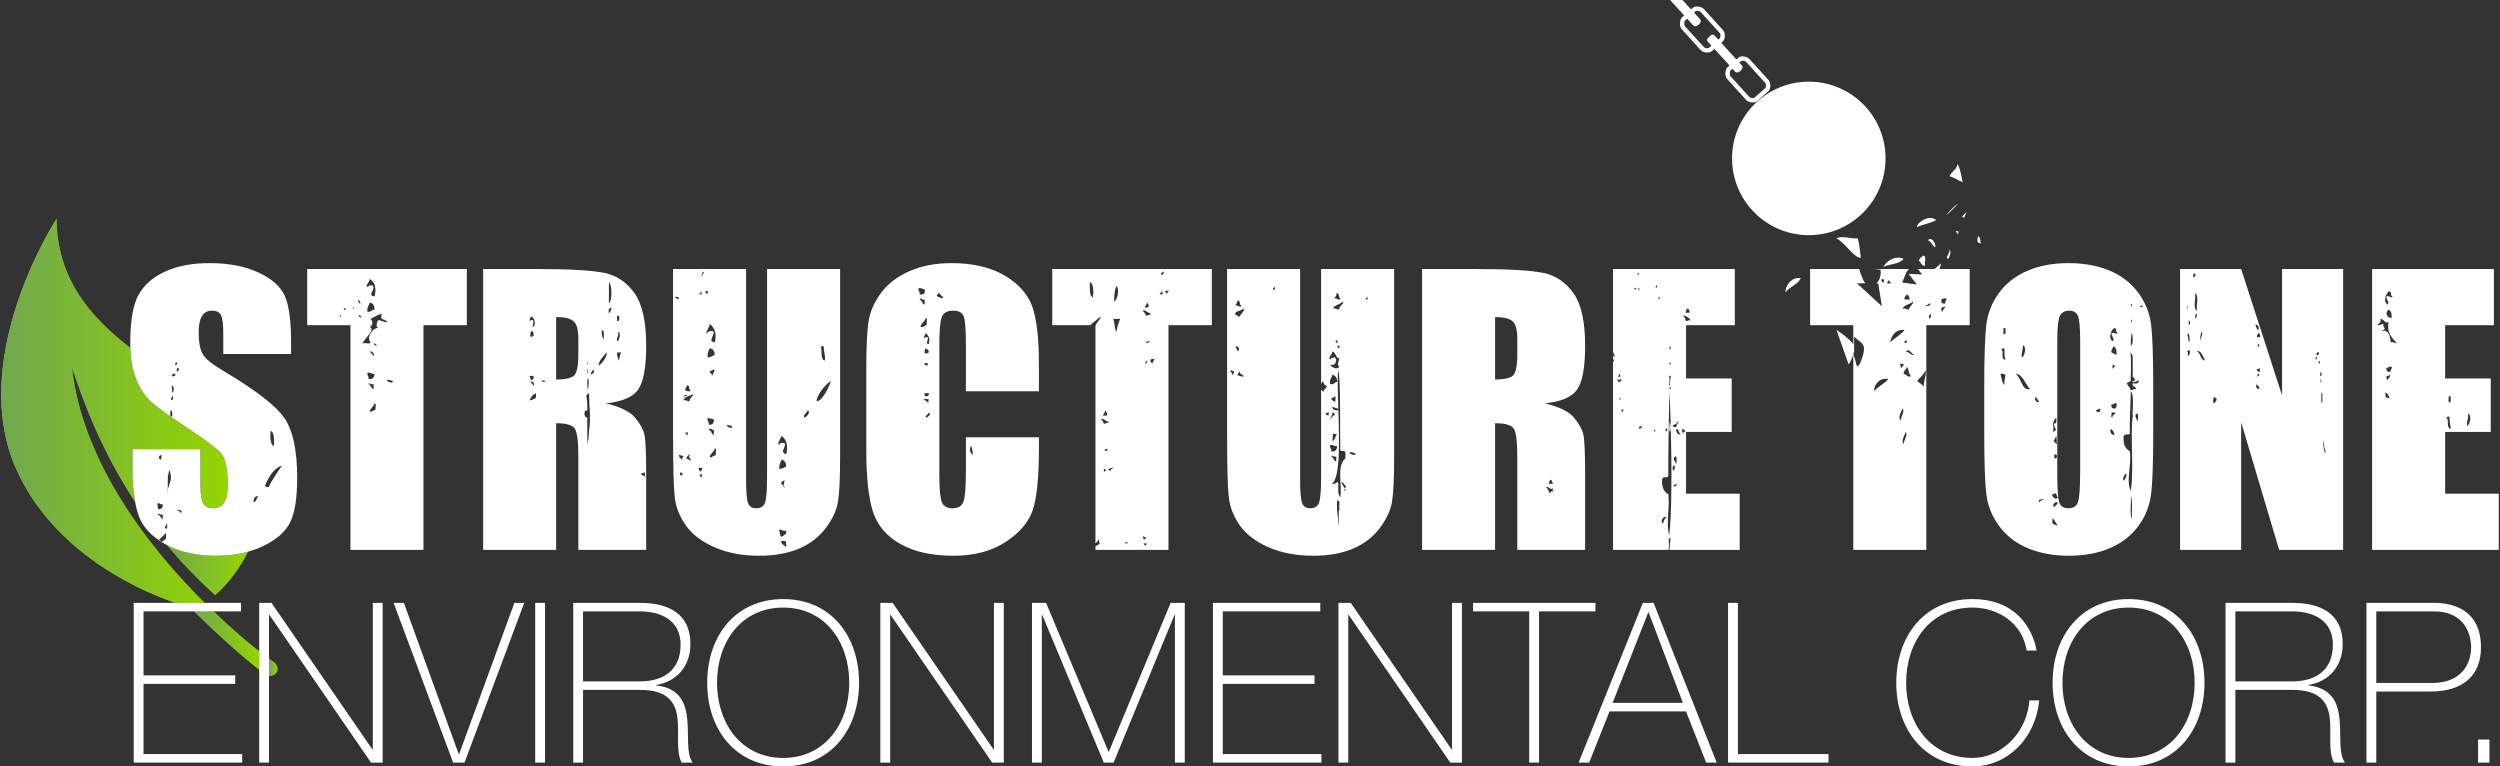
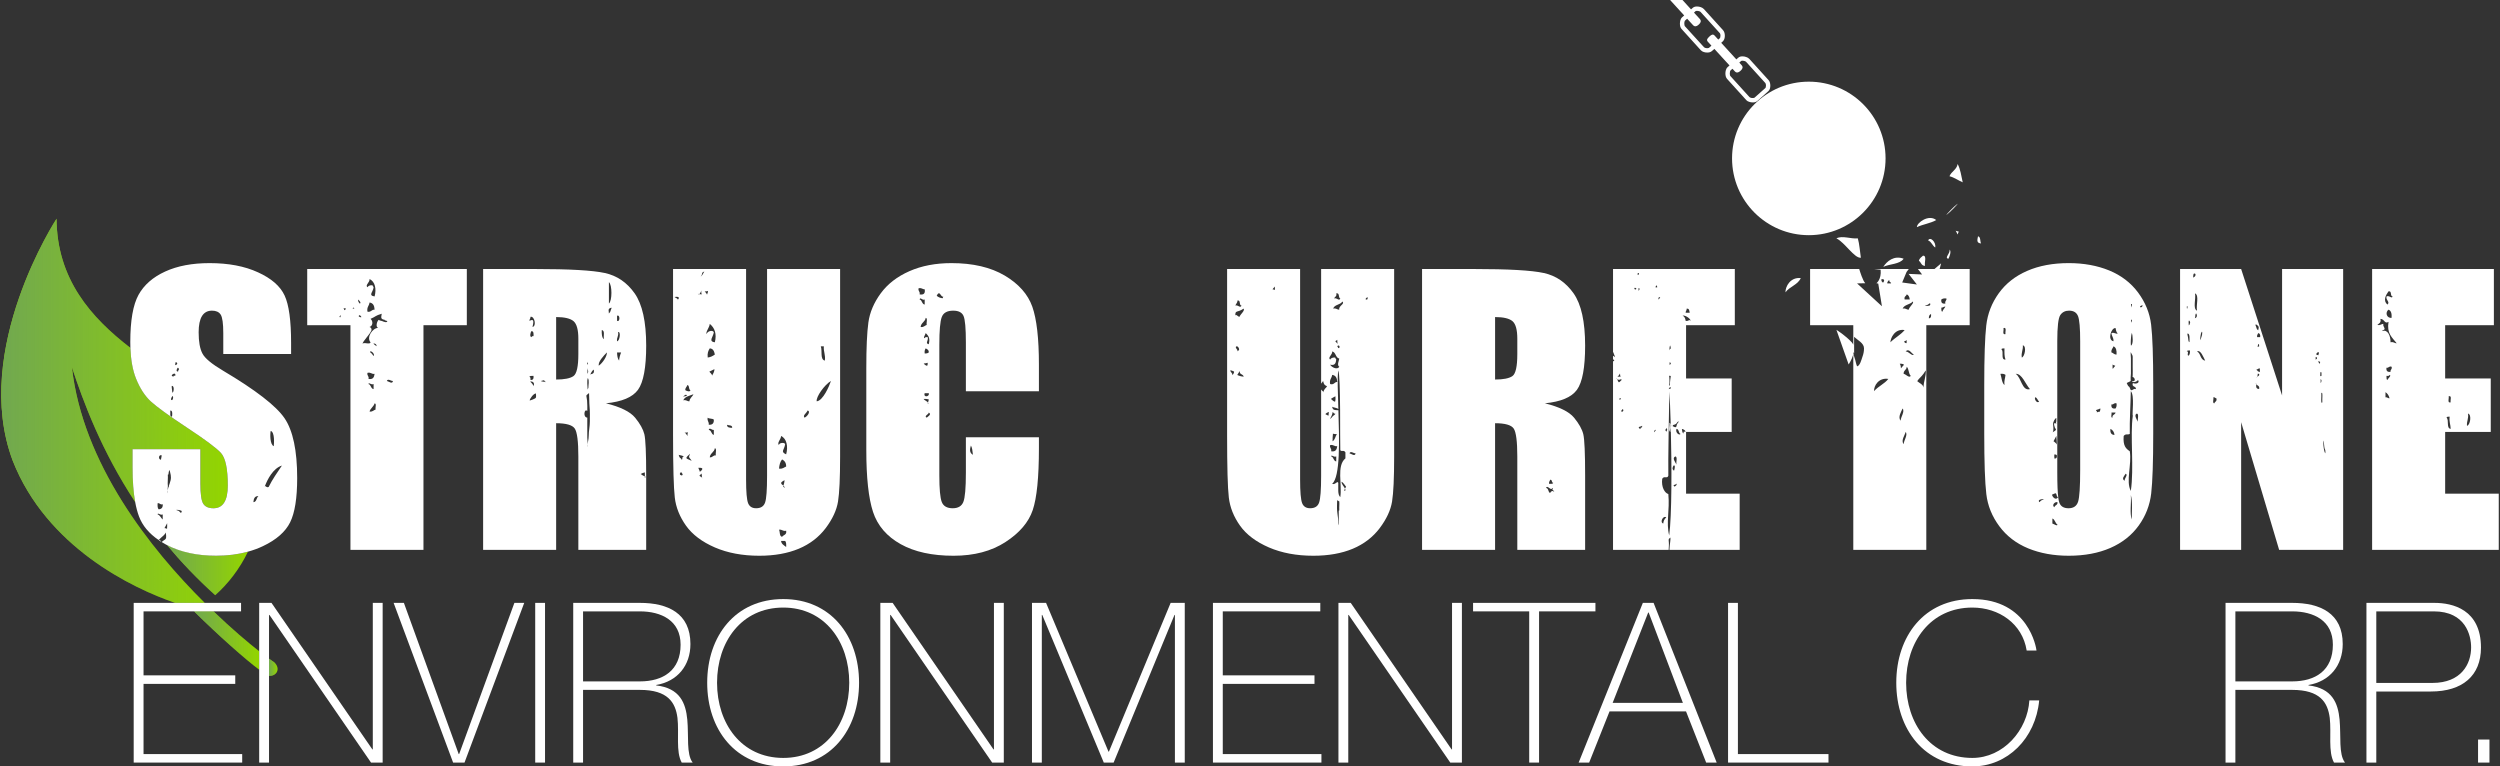
<svg xmlns="http://www.w3.org/2000/svg" id="Layer_1" x="0px" y="0px" viewBox="0 0 1000 306.57" xml:space="preserve">
  <rect x="0" y="0" width="1000" height="306.57" fill="#333333" stroke="none" />
  <g>
    <path fill="#93D500" d="M77.66,244.549c9.873,9.785,20.383,19.131,26.015,23.349v-7.397c-4.49-3.515-10.971-8.95-18.288-15.952   H77.66z" />
    <path fill="#93D500" d="M109.761,264.969c-0.381-0.234-1.142-0.747-2.153-1.479v6.782   C110.171,270.682,112.618,267.84,109.761,264.969z" />
    <path fill="#93D500" d="M28.757,146.847c4.578,13.887,11.777,33.369,25.312,53.964c-0.696-3.809-1.047-8.379-1.047-13.769v-7.353   H80.15v13.681c0,4.219,0.381,6.914,1.15,8.115c0.762,1.201,2.117,1.816,4.058,1.816c1.948,0,3.384-0.762,4.336-2.315   c0.952-1.523,1.421-3.779,1.421-6.796c0-6.606-0.901-10.928-2.703-12.978c-1.853-2.022-6.408-5.42-13.674-10.195   c-7.265-4.805-12.07-8.291-14.428-10.459c-2.358-2.197-4.314-5.185-5.859-9.023c-1.355-3.34-2.109-7.47-2.292-12.392   c-15.813-12.158-29.391-27.509-29.538-51.65c0,0-34.211,52.323-17.541,96.765c13.586,34.613,47.826,51.005,64.935,56.893H81.9   C60.133,219.589,33.034,185.445,28.757,146.847z" />
    <path fill="#93D500" d="M66.864,218.066c5.596,6.738,11.953,13.447,19.211,20.009c5.215-4.6,9.829-10.591,13.11-17.402   c-3.874,1.084-8.1,1.626-12.714,1.626C78.839,222.299,72.298,220.878,66.864,218.066z" />
  </g>
  <g>
    <linearGradient id="SVGID_1_" gradientUnits="userSpaceOnUse" x1="77.66" y1="256.224" x2="103.675" y2="256.224">
      <stop offset="0" style="stop-color:#71A850" />
      <stop offset="1" style="stop-color:#71A850;stop-opacity:0" />
    </linearGradient>
    <path fill="url(#SVGID_1_)" d="M77.66,244.549c9.873,9.785,20.383,19.131,26.015,23.349v-7.397   c-4.49-3.515-10.971-8.95-18.288-15.952H77.66z" />
    <linearGradient id="SVGID_2_" gradientUnits="userSpaceOnUse" x1="107.608" y1="266.901" x2="111.044" y2="266.901">
      <stop offset="0" style="stop-color:#71A850" />
      <stop offset="1" style="stop-color:#71A850;stop-opacity:0" />
    </linearGradient>
    <path fill="url(#SVGID_2_)" d="M109.761,264.969c-0.381-0.234-1.142-0.747-2.153-1.479v6.782   C110.171,270.682,112.618,267.84,109.761,264.969z" />
    <linearGradient id="SVGID_3_" gradientUnits="userSpaceOnUse" x1="0.5" y1="164.322" x2="91.114" y2="164.322">
      <stop offset="0" style="stop-color:#71A850" />
      <stop offset="1" style="stop-color:#71A850;stop-opacity:0" />
    </linearGradient>
    <path fill="url(#SVGID_3_)" d="M28.757,146.847c4.578,13.887,11.777,33.369,25.312,53.964c-0.696-3.809-1.047-8.379-1.047-13.769   v-7.353H80.15v13.681c0,4.219,0.381,6.914,1.15,8.115c0.762,1.201,2.117,1.816,4.058,1.816c1.948,0,3.384-0.762,4.336-2.315   c0.952-1.523,1.421-3.779,1.421-6.796c0-6.606-0.901-10.928-2.703-12.978c-1.853-2.022-6.408-5.42-13.674-10.195   c-7.265-4.805-12.07-8.291-14.428-10.459c-2.358-2.197-4.314-5.185-5.859-9.023c-1.355-3.34-2.109-7.47-2.292-12.392   c-15.813-12.158-29.391-27.509-29.538-51.65c0,0-34.211,52.323-17.541,96.765c13.586,34.613,47.826,51.005,64.935,56.893H81.9   C60.133,219.589,33.034,185.445,28.757,146.847z" />
    <linearGradient id="SVGID_4_" gradientUnits="userSpaceOnUse" x1="66.864" y1="228.071" x2="99.185" y2="228.071">
      <stop offset="0" style="stop-color:#71A850" />
      <stop offset="1" style="stop-color:#71A850;stop-opacity:0" />
    </linearGradient>
    <path fill="url(#SVGID_4_)" d="M66.864,218.066c5.596,6.738,11.953,13.447,19.211,20.009c5.215-4.6,9.829-10.591,13.11-17.402   c-3.874,1.084-8.1,1.626-12.714,1.626C78.839,222.299,72.298,220.878,66.864,218.066z" />
  </g>
  <g>
    <path fill="#FFFFFF" d="M783.009,93.792l0.498-1.157c0,0,0,0-1.26-0.337C782.416,92.371,783.009,93.792,783.009,93.792z" />
-     <polygon fill="#FFFFFF" points="785.697,87.112 786.634,84.798 784.767,86.673  " />
    <path fill="#FFFFFF" d="M783.053,65.609c-0.381,2.314-2.497,2.929-3.259,4.878c2.051,0.542,3.472,1.685,5.295,2.446   C784.51,70.384,784.173,67.601,783.053,65.609z" />
    <path fill="#FFFFFF" d="M792.427,97.38c-0.469-0.894-0.088-2.636-1.223-2.856C790.875,96.077,790.567,97.219,792.427,97.38z" />
    <path fill="#FFFFFF" d="M734.56,95.344c3.384,1.641,7.214,8.056,9.785,7.749c-0.403-2.593-0.549-5.434-1.216-7.749   C740.229,95.637,737.036,94.114,734.56,95.344z" />
    <path fill="#FFFFFF" d="M771.239,96.165c1.362,0.527,1.692,2.095,2.849,2.842C774.513,96.882,772.081,94.451,771.239,96.165z" />
    <path fill="#FFFFFF" d="M779.383,103.489c0.366-0.747,1.318-2.988,0.41-3.662C780.233,101.321,777.545,103.24,779.383,103.489z" />
    <path fill="#FFFFFF" d="M769.196,102.273c-0.63,0.571-1.414,1.025-1.633,2.036c0.894,0.615,0.952,2.036,2.454,2.021   C769.62,105.1,770.88,102.214,769.196,102.273z" />
    <path fill="#FFFFFF" d="M761.454,103.489c-3.823-1.465-6.723,1.025-8.144,3.266C755.873,105.51,759.916,105.759,761.454,103.489z" />
    <path fill="#FFFFFF" d="M720.308,111.237c-4.131-0.454-6.174,3.325-6.123,5.698C715.803,114.621,719.099,113.977,720.308,111.237z" />
    <path fill="#FFFFFF" d="M783.053,81.487c-1.465,1.055-4.695,4.438-4.482,4.482C780.035,84.915,783.258,81.531,783.053,81.487z" />
    <path fill="#FFFFFF" d="M766.757,90.862c2.373-1.157,5.522-1.538,7.734-2.842C771.51,85.589,766.713,89.075,766.757,90.862z" />
    <path fill="#FFFFFF" d="M229.919,171.441c0.945,1.435,1.421,5.171,1.421,11.176v37.324h27.136v-29.619   c0-9.082-0.249-14.619-0.732-16.625c-0.491-2.007-1.728-4.219-3.706-6.636c-1.992-2.402-5.881-4.306-11.667-5.742   c6.386-0.615,10.664-2.403,12.839-5.42c2.168-3.003,3.267-8.876,3.267-17.636c0-9.565-1.538-16.538-4.614-20.917   c-3.083-4.365-7.061-7.09-11.938-8.144c-4.878-1.07-14.216-1.597-28-1.597h-20.676v112.336h29.208v-50.653   C226.484,169.288,228.974,170.02,229.919,171.441z M257.933,188.946c0.022,0.556,0.015,1.098,0.007,1.641l0.366,0.117l-0.374,0.498   c0-0.19,0-0.41,0.007-0.615c-0.564-0.22-1.34-0.703-1.677-0.982C256.842,189.297,257.289,189.092,257.933,188.946z    M212.188,126.721c1.641-0.381,2.512,3.75,0.813,4.072c0.3-1.523,0.959-3.633-1.223-2.447   C211.733,127.614,212.283,127.482,212.188,126.721z M213.418,154.376v0.44c0.125-0.762-0.872-1.729-1.377-2.197   C213.301,152.413,213.931,153.351,213.418,154.376z M213.403,134.455c-0.469-0.059-0.718,0.088-0.813,0.41   c-0.901-0.176-0.308-2.168,0-2.432C213.491,132.492,213.469,133.459,213.403,134.455z M213.403,150.348   c0.125,1.069-0.139,1.758-1.216,1.626c0.029-0.571,0.066-1.142-0.41-1.216C211.902,150.216,212.803,150.421,213.403,150.348z    M214.319,159.108c-0.205,0.337-0.923,0.513-1.34,0.747l-1.098,0.366c0.022-0.806,1.567-2.827,2.483-2.842   C214.377,157.775,214.531,158.756,214.319,159.108z M218.311,152.911l-0.11-0.161c-0.6-0.015-1.142-0.103-1.699-0.22l-0.007-0.191   c0.344,0.059,0.725-0.264,0.96-0.22c0.307,0.059,0.542,0.366,0.747,0.63l0.191,0.015L218.311,152.911z M247.636,144.24   c-0.6-0.762-0.784-1.934-0.813-3.267c0.534,0,1.084,0,1.633,0C248.053,141.94,247.739,142.98,247.636,144.24z M246.823,126.31   c1.245-0.63,1.245,2.666,0,2.036C246.823,127.673,246.823,126.984,246.823,126.31z M247.226,132.829   c1.216-0.366,0.667,3.677-0.403,3.677C246.603,134.924,247.548,134.513,247.226,132.829z M243.564,112.864   c1.34,1.055,1.34,7.5,0,8.555C243.564,118.576,243.564,115.72,243.564,112.864z M244.055,123.234   c0.857-0.352,0.586-0.044,0.344,0.586c-0.176,0.439-0.212,0.996-0.644,1.318l-0.212,0.278   C243.6,124.553,243.066,123.645,244.055,123.234z M240.707,132.023c1.355,0.147,0.644,2.344,0.813,3.662   C240.729,134.982,240.649,133.576,240.707,132.023z M242.751,140.973c0.161,1.392-1.707,4.292-3.259,5.303   C239.198,144.65,241.44,142.335,242.751,140.973z M237.529,147.873c0.176,1.172-0.073,1.611-1.23,1.831l-0.22,0.22   C236.247,149.455,236.987,147.931,237.529,147.873z M235.354,155.108l-0.3,0.732c0-1.26-0.381-3.457,0.073-4.629   C235.822,152.179,235.317,153.981,235.354,155.108z M235.207,149.044l-0.227,0.498c0-0.762,0.007-1.553,0-2.314   C235.024,147.873,235.434,148.4,235.207,149.044z M234.929,144.723c0.044,0.322,0.373,0.747,0.278,1.011l-0.373-0.059   C234.951,145.382,234.9,145.045,234.929,144.723z M234.189,164.205c0.381-0.073,0.608,0,0.732,0.161   c0.015-1.347,0.015-2.724-0.088-4.072c-0.015-0.322-0.124-0.644-0.139-0.967c-0.015-0.191-0.19-0.996-0.154-1.084   c0.088-0.293,0.85-0.791,1.084-1.026c0.117,1.816,0.029,3.677,0.198,5.435c0.198,1.948,0.117,4.028,0.117,5.976   c0,1.919-0.447,3.721-0.447,5.625c0,1.597-0.476,2.915-0.579,4.394l-0.08-0.22c0.403-0.732,0.08-2.52,0.08-3.428   c0-1.055,0-2.109,0-3.164c0-1.611,0-3.193,0-4.79C233.596,167.061,233.53,164.908,234.189,164.205z M222.456,151.813v-24.99   c3.376,0,5.706,0.571,6.973,1.655c1.274,1.113,1.911,3.457,1.911,7.017v6.181c0,4.951-0.659,7.866-1.97,8.774   C228.044,151.358,225.744,151.813,222.456,151.813z" />
    <path fill="#FFFFFF" d="M63.707,216.001l-0.212,0.059c0.344,0.22,0.681,0.469,1.04,0.688c-0.124-0.425-0.556-0.615-0.908-0.908   l-0.029,0.029L63.707,216.001z" />
    <path fill="#FFFFFF" d="M140.178,219.941h29.208V130.09h17.343v-22.485h-63.843v22.485h17.292V219.941z M136.076,126.955   c-0.622-0.322-0.022-0.556,0.212-0.908l0.007,0.396L136.076,126.955z M137.98,123.879l-0.366,0.234   c0.073-0.322,0.007-0.629-0.271-0.791c0.322-0.029,0.667-0.029,0.989,0.073C138.383,123.674,138.237,123.835,137.98,123.879z    M149.838,149.542c-0.176,1.318-0.615,2.359-2.439,2.021c0.3-1.23-0.703-1.186-0.403-2.432   C148.41,148.81,148.556,149.733,149.838,149.542z M148.066,140.49c0.762-0.029,1.809,1.172,1.465,1.89   c-0.52-0.235-0.696-1.128-1.318-1.245L148.066,140.49z M149.436,153.614c0,0.674,0,1.348,0,2.036   c-1.172-0.19-0.967-1.743-2.036-2.036C147.458,152.706,148.417,154.142,149.436,153.614z M150.256,163.795   c-0.857,0.249-1.165,1.011-2.446,0.821c0.396-1.362,1.633-1.904,2.029-3.267C150.746,161.407,150.014,163.077,150.256,163.795z    M149.604,137.707l-0.22-0.367c0.893,0.132,1.215,0.367,1.267,1.157C150.27,138.263,149.948,137.97,149.604,137.707z    M157.184,152.384c-0.227,1.406-1.582,0.234-2.446,0C155.148,151.241,156.466,152.501,157.184,152.384z M147.809,111.633   c2.27,0.996,2.819,4.013,2.029,6.943c-2.746-0.41-0.513-1.846-0.403-3.677c-0.074-0.337-0.41-0.41-0.41-0.806   c-1.01-0.073-1.692,0.205-2.029,0.806C145.905,114.05,148,112.952,147.809,111.633z M149.838,123.864   c-1.282-0.074-1.355,1.099-2.842,0.82c-0.373-1.86,0.674-2.3,0.813-3.676C149.267,121.198,149.765,122.311,149.838,123.864z    M148.623,132.023c0.015-0.703-0.3-1.069-0.813-1.23c1.362-0.425,1.501-2.329,0.403-3.252c2.41-1.04,1.67-1.201,4.482-2.05   c-0.271,1.553-0.506,2.197,1.23,2.446c-0.022,0.073-0.059,0.103-0.081,0.147c0.381,0.132,0.762,0.234,1.091,0.337   c-0.124,0.791-1.304,0.352-2.139-0.015c-0.578-0.074-1.179-0.308-1.318-0.469c-0.63,0.483-1.384,2.768-0.227,3.208   c-2.27,0.088-4.782,3.824-3.039,5.771c-0.183,1.172-3.084-0.381-3.259,0.791C145.1,136.359,147.824,134.074,148.623,132.023z    M144.492,126.896c-0.439,0.059-0.769-0.147-1.047-0.439c0.41-0.806,0.74-0.103,1.047,0.205V126.896z M143.313,119.807   c0.293,0.44,1.069,0.996,0.798,1.465l-0.139,0.205C143.547,121.052,143.071,120.466,143.313,119.807z M141.416,123l0.147,0.146   l0.212,0.147c-0.176,0.176-0.447,0.205-0.718,0.147C141.101,123.278,141.247,123.117,141.416,123z" />
    <path fill="#FFFFFF" d="M116.06,208.911c1.875-3.794,2.812-9.682,2.812-17.71c0-10.986-1.692-18.984-5.068-23.935   c-3.376-4.936-11.572-11.279-24.565-18.984c-4.541-2.695-7.295-4.98-8.262-6.87c-1.018-1.904-1.516-4.732-1.516-8.482   c0-2.9,0.447-5.083,1.348-6.533c0.908-1.435,2.234-2.139,3.999-2.139c1.619,0,2.776,0.527,3.464,1.582   c0.696,1.069,1.04,3.545,1.04,7.441v8.32h27.128v-4.438c0-8.92-0.864-15.249-2.6-18.969c-1.743-3.735-5.273-6.826-10.62-9.258   c-5.339-2.461-11.799-3.691-19.387-3.691c-6.943,0-12.868,1.113-17.768,3.369c-4.9,2.241-8.459,5.361-10.649,9.316   c-2.197,3.984-3.296,10.283-3.296,18.896c0,0.791,0.015,1.553,0.037,2.315c0.183,4.922,0.937,9.052,2.292,12.392   c1.546,3.838,3.501,6.826,5.859,9.023c2.358,2.168,7.163,5.654,14.428,10.459c7.266,4.775,11.821,8.173,13.674,10.195   c1.801,2.05,2.703,6.372,2.703,12.978c0,3.017-0.469,5.273-1.421,6.796c-0.952,1.553-2.388,2.315-4.336,2.315   c-1.941,0-3.296-0.615-4.058-1.816c-0.769-1.201-1.15-3.897-1.15-8.115v-13.681H53.022v7.353c0,5.391,0.352,9.961,1.047,13.769   c0.396,2.168,0.901,4.072,1.523,5.742c1.377,3.691,4.014,6.841,7.859,9.463l0.146-0.147l-0.227-0.234l0.256,0.205   c0.234-0.264,0.513-0.498,0.798-0.762c0.74-0.645,1.531-1.245,1.897-2.08c0.044,0.557,0.3,1.963-0.007,2.461   c-0.191,0.322-0.571,0.556-0.952,0.791c-0.256,0.176-0.498,0.366-0.674,0.586c0.564,0.352,1.15,0.703,1.758,1.025   c0.132,0.074,0.278,0.132,0.417,0.205c5.434,2.812,11.975,4.233,19.607,4.233c4.614,0,8.84-0.542,12.714-1.626   c2.117-0.586,4.131-1.318,6.02-2.226C110.567,215.898,114.185,212.705,116.06,208.911z M108.289,172.364   c1.67,0.498,1.326,5.171,1.216,6.109C107.93,177.857,108.003,173.463,108.289,172.364z M105.975,194.424   c1.011-2.636,3.222-7.09,6.797-8.203c-1.838,2.783-3.787,5.449-5.303,8.555C106.736,195.215,106.209,194.307,105.975,194.424   c-0.044,0.118-0.103,0.249-0.139,0.352C105.85,194.541,105.909,194.453,105.975,194.424z M64.645,182.09   c0.044,0.644-0.22,1.201-0.279,1.802l0.14,0.015h-0.14v-0.015C63.282,183.819,63.349,181.798,64.645,182.09z M65.084,207.812   c-0.74-0.615-1.011-1.714-2.036-2.05c0.066-0.909,1.033,0.527,2.036,0C65.084,206.45,65.084,207.139,65.084,207.812z    M63.459,203.726c-0.476-0.483-0.462-1.435-0.41-2.432c0.989-0.176,0.894,0.747,2.036,0.396   C65.202,203.037,64.608,203.652,63.459,203.726z M66.828,211.46c-0.366,0.044-0.681-0.19-0.981-0.308l-0.168,0.308l0.081-0.366   l0.088,0.059c0.322-0.6,0.652-1.259,1.018-1.875C66.835,209.995,66.915,210.771,66.828,211.46z M68.226,192.168   c-0.19,0.747-0.462,1.524-0.718,2.285c0,0.132,0.014,0.234,0.029,0.322c-0.059,0.029-0.11,0.059-0.147,0.059   c-0.132,0.439-0.256,0.864-0.352,1.289c-0.007,0.41-0.037,0.82-0.037,1.231l-0.081-0.586c0.029-0.205,0.081-0.425,0.117-0.645   c0.037-0.571,0.073-1.142,0.103-1.714c-0.168-1.011,0.11-3.559-0.015-4.526c0.095-0.088,0.169-0.088,0.234-0.044   c0.059-0.718,0.169-1.435,0.44-1.86C68.168,189.415,68.615,190.645,68.226,192.168z M72.628,205.264   c-0.549-0.147-0.74-0.644-1.179-0.938c-0.308-0.176-0.688-0.117-0.981-0.381c0.798-0.073,1.611,0.117,2.292,0.469   c-0.132,0.205-0.278,0.483-0.286,0.762L72.628,205.264z M71.383,148.019l-0.154,0.586c-1.018,0.088-0.476-1.216-0.066-1.553   C71.471,147.286,71.815,147.741,71.383,148.019z M70.167,144.957c0.813-0.205,0.959,0.689,0.329,0.938v0.073   c-0.132,0.059-0.256,0.117-0.425,0.059C70.16,145.705,70.116,145.294,70.167,144.957z M70.131,150.275c-0.19,0-0.454,0.044-0.652,0   l0.073,0.293C67.238,150.655,70.482,148.224,70.131,150.275z M68.754,166.783c-0.22-0.161-0.403-0.381-0.513-0.63l-0.22,0.278   c0.227-0.644,0.051-1.479,0.088-2.182C69.127,163.956,68.966,166.212,68.754,166.783z M68.453,159.855l-0.066,0.073   c0.015-0.542,0.183-1.011,0.659-1.553C69.552,158.946,68.98,160.631,68.453,159.855z M69.113,156.925l-0.147,0.234   c-0.044-0.938-0.322-1.831-0.278-2.783C69.816,154.142,69.545,156.779,69.113,156.925z M103.389,198.438   c-0.886,0.6-0.652,2.344-2.029,2.432C101.47,199.492,101.844,198.379,103.389,198.438z" />
    <path fill="#FFFFFF" d="M274.427,210.302c2.549,3.56,6.387,6.445,11.513,8.672c5.134,2.212,11.059,3.325,17.768,3.325   c6.057,0,11.315-0.938,15.783-2.798c4.468-1.875,8.064-4.643,10.796-8.261c2.725-3.633,4.365-7.178,4.922-10.62   c0.557-3.442,0.835-9.419,0.835-17.944v-75.071h-29.216v82.776c0,5.596-0.264,9.155-0.798,10.649   c-0.527,1.509-1.721,2.271-3.567,2.271c-1.626,0-2.695-0.688-3.23-2.051c-0.527-1.377-0.798-4.512-0.798-9.404v-84.241H269.22   v66.473c0,12.67,0.242,20.991,0.696,24.945C270.377,202.978,271.886,206.728,274.427,210.302z M329.533,138.527   c-0.176,2.226,0.732,3.354,0.41,5.713c-2.014-0.425-0.937-3.955-1.626-5.713C328.728,138.527,329.13,138.527,329.533,138.527z    M332.39,152.384c-0.681,2.051-3.208,7.925-5.713,8.144C326.34,158.785,329.782,153.908,332.39,152.384z M323.015,164.205   c1.479,0.322-0.22,2.52-1.216,2.856C320.949,166.095,322.707,165.26,323.015,164.205z M314.461,218.798   c-0.813-0.674-1.89-1.084-2.036-2.432c0.542,0,1.084,0,1.626,0C314.526,216.836,314.512,217.802,314.461,218.798z M312.834,214.726   c-1.15-0.205-0.762-1.963-1.231-2.842c1.289-0.205,1.443,0.732,2.857,0.41C314.805,213.994,313.354,213.906,312.834,214.726z    M312.468,193.282c-0.051-0.63,0.93-0.835,1.304-1.245c0.073,0.659-0.191,1.538-0.396,2.241c0.271,0.249,0.491,0.513,0.491,0.894   l-0.593-0.512l0.103-0.381C312.988,193.955,312.505,193.692,312.468,193.282z M311.604,187.437c0.14-1.508,0.469-2.798,1.231-3.676   c0.974,0.527,1.656,1.333,1.626,2.842C313.581,186.953,313.069,187.671,311.604,187.437z M312.424,174.386   c2.293,1.069,2.886,4.277,2.036,7.353c-2.476-1.084-0.652-1.817-0.41-4.087c-0.227-0.85-2.629-0.512-2.447,0.396   C310.623,177.168,312.468,175.674,312.424,174.386z M272.999,189.971l-0.22,0.22c-1.143-0.22-0.974-0.776-0.307-1.45   C272.508,189.268,273.248,189.444,272.999,189.971z M273.424,182.647c-0.484,0.044-0.52,0.556-0.498,0.967l-0.22,0.366   c-0.103-0.571-0.637-0.703-0.894-1.099c-0.205-0.293-0.103-0.644-0.403-0.938c0.593,0.132,1.472,0.293,2.014,0.513V182.647z    M273.731,173.038c0.344,0.088,1.055,0.015,1.392-0.176c0.022,0.527-0.307,0.967-0.007,1.538   C274.647,174.092,274.31,173.067,273.731,173.038z M274.603,183.321c-0.286-0.513,1.091-1.377,1.391-1.817   c-0.037,0.381-0.425,0.952-0.366,1.289c0.066,0.381,0.681,0.908,0.879,1.259l0.073,0.293   C276.178,183.994,274.801,183.658,274.603,183.321z M279.73,190.323c0.293-0.264,0.586-0.586,0.791-0.908   c0.286,0.439,0.227,0.981,0.227,1.508l0.505,0.659C280.792,190.953,280.382,190.703,279.73,190.323z M279.313,187.115   c0.337,0.015,1.384-0.103,1.589,0.308c0.176,0.352-0.498,0.996-0.813,1.172l-0.147,0.147   C279.854,188.155,279.474,187.656,279.313,187.115z M283.084,143.009c-0.212-1.699,0.227-2.754,0.82-3.662   c1.399,0.088,1.772,1.201,2.036,2.461C285.157,142.365,284.3,142.877,283.084,143.009z M285.772,147.653   c0.037,0.821-0.425,1.714-0.85,2.403l-0.088,0.293c0.102-0.615-0.769-1.23-1.106-1.685   C284.388,148.37,285.172,147.99,285.772,147.653z M283.084,167.061c0.52,0.557,1.926,0.235,2.446,0.806   c0.095,1.465-0.586,2.139-2.036,2.036C283.685,168.614,282.755,168.468,283.084,167.061z M285.53,171.954c0,0.673,0,1.347,0,2.021   c-1.077-0.264-0.864-1.846-2.036-2.021C283.839,170.753,284.798,172.188,285.53,171.954z M292.862,171.134   c-1.033-0.044-2.095-0.088-2.036-1.23C291.536,170.284,293.008,169.903,292.862,171.134z M286.343,182.149   c-1.194-0.117-1.252,0.908-2.439,0.791c0.161-1.728,1.802-1.992,2.036-3.662C286.849,179.454,286.102,181.299,286.343,182.149z    M285.941,136.915c-2.805-0.351-0.527-2.256-0.41-4.087c-0.703-1.069-2.827-0.147-2.849,0.821   c-0.586-0.747,1.128-2.651,1.223-4.087C285.889,131.115,286.761,133.576,285.941,136.915z M283.143,116.364   c0.103,0.396-0.124,1.04-0.329,1.421l0.051,0.117l-0.147,0.059l0.095-0.176c-0.205-0.41-0.637-0.967-0.945-1.201   C282.293,116.613,282.777,116.525,283.143,116.364z M280.382,110.432c0.776-0.732,0.029-1.494,1.347-1.787   c-0.571,0.791-0.644,1.421-1.421,1.948L280.382,110.432z M279.781,117.639c0.33-0.498,0.681-0.938,0.74-1.523   c0,0.542-0.081,1.172,0.205,1.612C280.411,117.756,280.089,117.697,279.781,117.639l-0.132,0.176l-0.513-0.293   C279.349,117.551,279.561,117.595,279.781,117.639z M275.753,160.528c-0.967,0.029-1.201-0.703-2.446-0.396   c0.608-1.567,2.563-1.787,4.072-2.446C276.939,158.741,275.907,159.196,275.753,160.528z M274.933,154.025   c0.959,0.117,0.396,1.772,1.23,2.036c-0.11,0.952-1.794,0.22-2.043,0C274.061,155.05,274.764,154.786,274.933,154.025z    M274.662,158.038l0.015,0.205v0.146c-0.483,0.117-0.959,0.147-1.457,0.264C273.68,158.361,274.244,157.57,274.662,158.038z    M271.417,118.899c0.308,0.352-0.066,0.659-0.271,1.025l-0.051,0.176l-0.073,0.132l0.125-0.308c0.051-0.527-1.106-0.85-1.362-1.142   C270.165,118.767,271.139,118.605,271.417,118.899z" />
    <path fill="#FFFFFF" d="M496.038,210.302c2.549,3.56,6.394,6.445,11.528,8.672c5.134,2.212,11.052,3.325,17.76,3.325   c6.057,0,11.323-0.938,15.783-2.798c4.46-1.875,8.057-4.643,10.788-8.261c2.725-3.633,4.372-7.178,4.929-10.62   s0.835-9.419,0.835-17.944v-75.071h-29.208v45.951c0-0.029,0-0.059,0.007-0.059c0.205-0.439,0.608-0.688,0.776-1.143   c0.044,0.396,0.308,1.172,0.564,1.494c0.278,0.381,0.769,0.41,1.025,0.732c-0.593,0.615-1.282,1.289-1.435,2.168l0.125,0.103   h-0.154l0.029-0.103c-0.425-0.381-0.747-0.644-0.937-0.967v34.599c0,5.596-0.278,9.155-0.813,10.649   c-0.52,1.509-1.714,2.271-3.567,2.271c-1.619,0-2.695-0.688-3.222-2.051c-0.535-1.377-0.806-4.512-0.806-9.404v-84.241h-29.201   v66.473c0,12.67,0.22,20.991,0.688,24.945C491.995,202.978,493.497,206.728,496.038,210.302z M533.164,166.431   c-0.388,0.425-0.608,0.835-1.165,1.157c0.403-0.732,1.025-1.86,1.025-2.695h0.212c0.168,0.381,0.542,0.615,0.923,0.615   C534.028,165.904,533.457,166.124,533.164,166.431z M534.746,173.653c-0.659,0.937-0.674,2.241-1.721,2.871v0.059v-0.059l0,0   c-0.051-0.952,0.08-2.138,0.154-3.062C533.611,173.653,534.241,173.624,534.746,173.653z M532.05,153.614   c-0.366-1.86,0.681-2.315,0.813-3.662c1.457,0.176,1.963,1.289,2.036,2.841C533.64,152.75,533.742,154.083,532.05,153.614z    M534.043,160.66h-0.147c-0.432-0.073-1.172-0.747-1.545-1.099c0.52-0.41,1.238-0.717,1.809-1.055   C534.255,159.196,534.233,160.001,534.043,160.66z M532.05,178.048c1.414-0.322,1.568,0.615,2.849,0.425   c-0.183,1.303-0.615,2.358-2.439,2.036C532.754,179.248,531.75,179.307,532.05,178.048z M534.497,182.559c0,0.674,0,1.347,0,2.021   c-1.172-0.176-0.959-1.758-2.036-2.021C532.512,181.636,533.486,183.072,534.497,182.559z M535.713,204.15   c-0.081,0.103-0.154,0.147-0.212,0.147c0.007,0.147,0.007,0.293,0.007,0.439c0,1.055,0.015,2.08,0,3.135   c-0.007,0.483,0.124,1.729-0.227,2.051l-0.066,0.235c0.33-1.904-0.205-3.838-0.359-5.713c-0.139-1.494,0.008-3.018,0-4.497   c0.117,0.22,0.3,0.425,0.469,0.63c-0.007-0.029-0.007-0.074-0.015-0.103C536.064,199.478,535.581,203.154,535.713,204.15z    M546.984,118.81c0.117,0.308,0.117,0.674-0.088,0.967l-0.278,0.088v-0.059l-0.352-0.029   C546.142,119.309,546.706,119.133,546.984,118.81z M542.238,181.329c-0.227,1.391-1.575,0.234-2.446,0   C540.202,180.171,541.52,181.446,542.238,181.329z M538.21,196.123l-0.506,0.293c0.015-0.322,0.125-0.674,0.286-0.996   c-0.447-0.908-1.392-1.699-1.377-2.724c0.564,0.176,1.501,1.523,1.831,2.021c-0.168,0.205-0.33,0.454-0.454,0.703   C538.093,195.654,538.188,195.859,538.21,196.123z M538.166,180.918c0,0.821,0,1.641,0,2.432   c-3.618,2.988-1.26,10.371-2.044,15.498c-1.172-0.996-0.732-3.618-0.813-5.713c-0.366-0.982-1.201,0.923-2.446,0.41   c3.259-2.812,2.885-17.314,2.49-29.472l-0.073,0.029c-0.374-0.029-1.209-0.029-1.663-0.205c-0.644-0.249-0.513-0.615-0.791-1.201   c0.322,0.264,2.044,0.439,2.505,0.923c-0.212-6.753-0.432-12.729-0.022-15.468c1.033,2.402,0.644,28.651,0.813,31.947   C536.782,180.83,537.419,179.805,538.166,180.918z M535.654,139.23h-0.373c-0.037-0.293-0.205-0.469-0.374-0.718   C535.434,137.736,536.167,138.556,535.654,139.23z M534.123,136.476c0.293-0.147,0.549-0.351,0.784-0.571   c0.029,0.454,0.007,0.923,0.088,1.362l-0.073,0.293C534.841,137.121,534.336,136.857,534.123,136.476z M534.497,117.346   c1.509-0.293,0.703,1.743,1.626,2.05c-0.498,1.231-1.399-0.454-2.439,0C533.86,118.605,534.855,118.649,534.497,117.346z    M536.943,120.612c1.143,1.04-1.582,1.641-1.231,3.252c-0.959,0.015-1.194-0.703-2.439-0.41   C533.742,121.769,536.159,122.004,536.943,120.612z M532.864,140.578c1.575,0.322,1.282,2.519,2.849,2.856   c-0.088,0.747-1.047,2.68,0,3.252c-0.754,1.391-3.054,0.264-3.662-0.82c1.97,0.483,2.293-0.688,2.446-2.036   c-0.073-0.322-0.41-0.395-0.403-0.82c-1.025-0.059-1.699,0.205-2.044,0.82C530.967,142.98,533.061,141.896,532.864,140.578z    M531.545,164.762c0,0.483-0.183,0.923-0.066,1.421c-0.44,0.103-0.886-0.352-1.231-0.469l-0.08-0.088   C530.447,165.245,531.106,164.893,531.545,164.762z M509.925,114.621c0,0.469,0.022,0.865,0.059,1.289   c-0.293,0.059-0.571-0.015-0.791-0.205l-0.22,0.146C509.156,115.398,509.639,115.017,509.925,114.621z M494.5,138.585   c0.71-0.439,1.618,1.435,0.871,1.611l-0.366,0.352c0.059-0.63-0.212-0.659-0.439-1.084   C494.456,139.259,494.105,138.82,494.5,138.585z M497.496,150.802l-0.044-0.161c-0.82,0.015-1.838-0.308-2.534-0.644   c0.234-0.542,0.732-0.967,0.828-1.582c0.359,0.688,0.022,0.747,0.63,1.157c0.506,0.351,0.974,0.468,1.077,1.069l0.11,0.015   L497.496,150.802z M494.969,120.202c1.487-0.249,0.505,1.948,1.633,2.036c-0.505,1.23-1.406-0.439-2.446,0   C494.332,121.462,495.035,121.213,494.969,120.202z M497.415,123.454c0.718,0.747-1.274,2.241-1.626,3.267   c-0.549,0.059-1.523-1.377-1.633-0.41C493.951,123.893,495.042,125.168,497.415,123.454z M493.614,148.605   c0.088,0.527-0.249,0.894-0.505,1.318l-0.146,0.132c0.11-0.776-0.813-1.216-0.864-1.89   C492.618,148.063,493.116,148.473,493.614,148.605z" />
-     <path fill="#FFFFFF" d="M420.901,130.09h15.314c0.432-0.645,1.414-1.348,1.948-1.744c0.586-0.439,1.443-1.377,2.095-1.611   c0.029,0.747-1.113,1.846-1.538,2.505c-0.22,0.337-0.373,0.732-0.542,1.128v87.009c0.015-0.015,0.022-0.015,0.051-0.044   c0.579-0.586,0.967-1.04,1.428-1.743c0.059,0.366-0.124,0.718-0.066,1.07c0.051,0.263,0.396,0.322,0.308,0.644   c-0.088,0.322-1.318,1.084-1.721,1.23v1.406h29.208V130.09h17.351v-22.485h-63.836V130.09z M441.936,188.594h-0.366   c0.029-0.41-0.125-0.762-0.066-1.172c0.403,0.044,0.667,0.571,0.923,0.879L441.936,188.594z M441.906,180.303l-0.037,0.235   l-0.227-0.205L441.906,180.303c0.044-0.293,0.161-0.586,0.344-0.85c0.381,0.088,0.813,0.352,0.857,0.791   C442.69,180.26,442.302,180.289,441.906,180.303z M458.459,218.198l-0.293,0.073l0.088-0.088c-0.403-0.059-0.623-0.41-0.879-0.718   c0.418-0.103,0.842-0.161,1.267-0.132c0.081,0.308-0.154,0.615-0.388,0.85L458.459,218.198z M457.88,216.001l-0.154-0.366   l-0.359-0.015c-0.132-0.396-0.088-0.864-0.066-1.274c0.234,0.469,0.908,0.674,1.413,0.644   C458.217,215.224,458.056,215.503,457.88,216.001z M458.686,145.119c-0.154,0.278-0.506,0.146-0.74,0.41l-0.154,0.293   c0.132-0.557,0.527-1.289,0.872-1.787C458.678,144.269,458.788,144.899,458.686,145.119z M458.664,137.37l0.015,0.044l-0.22,0.073   L458.664,137.37c-0.403-0.982,0.637-0.923,1.392-0.894C459.652,136.828,459.125,137.092,458.664,137.37z M467.57,116.291   c-0.286,0.264-0.44,0.644-0.711,0.937l0.081,0.454c-0.066-0.366-0.842-0.747-1.077-1.157   C466.339,116.364,467.064,116.203,467.57,116.291z M465.541,108.557c0.066,0.468-0.161,1.054-0.579,1.289l-0.22,0.234   c-0.081-0.249-0.264-0.469-0.432-0.644C464.662,109.114,465.116,108.733,465.541,108.557z M464.735,116.233   c0.191,0.381,0.418,1.113,0.344,1.494c-0.337,0.029-0.688,0.059-0.996-0.044l-0.286,0.132   C464.032,117.243,464.786,116.98,464.735,116.233z M460.949,145.236v0.293c-0.235-0.351-0.813-0.82-0.813-1.23   c-0.007-0.85,1.011-0.674,1.619-0.791C461.74,144.152,461.117,144.65,460.949,145.236z M458.707,121.008   c0.542,0.264,0.754,0.879,0.813,1.641c-0.366,0.322-0.923,0.439-1.626,0.41C458.063,122.282,458.766,122.033,458.707,121.008z    M460.334,125.49c-0.344,0.615-1.311,0.586-2.029,0.82c-0.051-1.055-0.754-1.421-1.231-2.036   C457.653,123.586,459.316,125.27,460.334,125.49z M451.069,216.748c-0.059,0.205-0.073,0.396-0.139,0.557l-0.146,0.073   c-0.374,0.044-0.886,0.059-1.018-0.278C450.175,217.07,450.702,216.953,451.069,216.748z M446.484,114.49   c1.487,0.688,0.542,5.61-0.82,6.123C445.656,118.283,445.825,116.145,446.484,114.49z M448.11,127.541   c-0.798,1.494-1.157,3.457-1.626,5.288c-0.703-1.479-0.549-3.809-1.23-5.288C446.213,127.541,447.165,127.541,448.11,127.541z    M444.082,188.008l0.124,0.132l0.44,0.293c-0.256,0.044-1.392-0.425-1.34-0.806c0.022-0.147,1.604-0.44,1.897-0.586   C445.173,187.481,444.47,187.803,444.082,188.008z M442.001,164.205c0.601,0.337,0.872,1.011,0.806,2.036c-0.535,0-1.077,0-1.619,0   C441.357,165.45,442.06,165.216,442.001,164.205z M443.627,168.687c-0.344,0.6-1.311,0.586-2.036,0.82   c-0.403-0.542-0.388-1.523-1.223-1.641C441.218,166.783,442.316,168.878,443.627,168.687z M437.109,118.987   c-1.553-0.909-1.055-3.838-1.216-6.123C437.702,113.244,437.387,117.873,437.109,118.987z" />
    <path fill="#FFFFFF" d="M598.033,169.288c4.036,0,6.518,0.732,7.463,2.153c0.945,1.435,1.428,5.171,1.428,11.176v37.324h27.128   v-29.619c0-9.082-0.249-14.619-0.732-16.625c-0.483-2.007-1.721-4.219-3.706-6.636c-1.992-2.402-5.881-4.306-11.667-5.742   c6.386-0.615,10.671-2.403,12.846-5.42c2.168-3.003,3.259-8.876,3.259-17.636c0-9.565-1.538-16.538-4.614-20.917   c-3.084-4.365-7.053-7.09-11.931-8.144c-4.885-1.07-14.216-1.597-28-1.597h-20.683v112.336h29.208V169.288z M620.064,191.905   c0.937-0.117,0.454,1.186,1.223,1.23c-0.125,0.557-1.018,0.337-1.633,0.41C619.478,192.696,619.939,192.461,620.064,191.905z    M620.877,195.186c0.469,0.059,0.234,0.395,0,0.395c0.183,0.366,0.359,0.718,0.813,0.806c-0.073,0.469-0.403,0.235-0.403,0   c-0.696,0-1.055,0.322-1.223,0.82c-0.893-0.322-0.527-1.904-1.626-2.021C618.884,193.735,620.437,196.621,620.877,195.186z    M598.033,126.823c3.384,0,5.706,0.571,6.973,1.655c1.282,1.113,1.919,3.457,1.919,7.017v6.181c0,4.951-0.666,7.866-1.977,8.774   c-1.326,0.908-3.625,1.362-6.914,1.362V126.823z" />
    <path fill="#FFFFFF" d="M667.523,216.806c-0.029-0.293-0.103-0.776-0.029-1.084c0.11-0.366,0.447-0.41,0.681-0.703   c0.066,1.055-0.191,2.197-0.278,3.252c-0.051,0.571-0.081,1.113-0.117,1.67h28.088v-22.47H674.43v-24.697h18.244v-21.386H674.43   V130.09h19.497v-22.485h-48.712v33.236l0.205,0.264c0.08,0.161,0.066,0.249,0.11,0.41c0.124,0.469,0.483,0.967,0.513,1.435   c-0.066-0.205-0.483-0.498-0.828-0.615v1.567c0.117-0.059,0.227-0.117,0.344-0.132c-0.029,0.176,0.051,0.308,0.183,0.41   c-0.176,0.117-0.3,0.337-0.527,0.351v0.088l0.015,0.029c-0.007,0-0.007-0.015-0.015-0.029v75.321h22.25   C667.501,218.886,667.626,217.832,667.523,216.806z M669.244,186.25c0.154-0.059,0.425-0.059,0.615-0.029   c0.095,0.235,0.08,0.615,0.044,0.865c-0.044,0.351-0.139,0.923-0.3,1.23c-0.293-0.337-0.644-0.571-0.579-1.069   c0.044-0.337,0.205-0.703,0.373-0.967L669.244,186.25z M670.592,185.811c-0.505-0.996-1.904-2.651-0.41-3.252   C671.097,182.852,670.343,184.83,670.592,185.811z M669.772,194.673c-0.124-0.191-0.198-0.483-0.388-0.6l-0.286,0.029l0.11-0.073   l0.176,0.044c0.447-0.074,1.077-0.396,1.289-0.645C670.695,194.19,670.306,194.307,669.772,194.673z M674.664,123.454   c1.077-0.132,1.047,0.864,1.223,1.626c-0.542,0-1.084,0-1.626,0C674.21,124.362,674.759,124.23,674.664,123.454z M676.297,128.346   c-0.776-0.762-0.747,0.249-2.036,0c-0.132-0.952-0.417-1.743-1.223-2.036C673.624,125.886,676.019,127.116,676.297,128.346z    M674.254,172.598c-0.249,0.088-0.527,0.088-0.798,0.088v0.366l-0.19,0.366c-0.344-0.586-0.483-1.142-0.505-1.816   C673.221,171.514,674.137,172.203,674.254,172.598z M672.218,173.565c-0.381,0.762-2.212-0.454-1.626-2.021   C671.691,171.661,671.324,173.243,672.218,173.565z M669.069,170.05c0.337-0.029,0.967-0.249,1.267-0.44   c0.417-0.264,0.615-0.996,1.121-1.084c0.066,0.264-0.388,0.776-0.557,0.996c-0.242,0.366-0.19,0.586-0.307,0.967   c-0.088,0.293-0.293,0.439-0.615,0.381c-0.278-0.088-0.828-0.322-1.062-0.498l0.549,0.117   C669.252,170.504,669.083,170.254,669.069,170.05z M667.816,139.084c0.051-0.293,0.095-0.645,0.22-0.938   c0.212,0.439,0.271,0.82,0.256,1.318c-0.234,0-0.315,0.293-0.476,0.425l-0.103,0.264   C667.824,139.874,667.772,139.406,667.816,139.084z M668.358,145.529c-0.168,0.088-0.322,0.264-0.395,0.44l-0.066-0.029   c-0.117-0.22-0.066-0.806-0.029-1.055C668.168,144.943,668.314,145.265,668.358,145.529z M667.736,151.007   c-0.007-0.22-0.146-0.527-0.088-0.718c0.234,0,0.454,0.088,0.674,0.103c-0.088,0.865-0.3,1.714-0.315,2.593   c-0.008,0.308,0.095,1.201-0.256,1.245l-0.147,0.029c0.066-0.351,0.176-0.673,0.176-1.055c0-0.41,0-0.82,0-1.23   C667.779,151.652,667.765,151.329,667.736,151.007z M667.472,155.636c0.212-0.351,0.535-1.113,0.784-0.644   C668.556,155.519,667.86,155.533,667.472,155.636l-0.051,0.088l-0.037-0.074L667.472,155.636z M666.652,171.134   c0.212,0.322,0.308,0.908,0.037,1.23l-0.066,0.322c-0.22-0.176-0.44-0.468-0.527-0.732   C666.315,171.807,666.637,171.397,666.652,171.134z M647.543,150.128c0.168-0.205,0.315-0.498,0.454-0.718   c0.015,0.337,0.051,0.996,0.271,1.245h0.212c-0.498,0-0.989,0.059-1.487,0.029C647.155,150.465,647.39,150.304,647.543,150.128z    M648.085,159.781l-0.08,0.044c-0.901,0.147,0.425-1.347,0.293-0.117L648.085,159.781z M647.573,152.94   c-0.396-0.293-0.454-0.85-0.711-1.289l-0.168-0.088l-0.227-0.293c0.176,0.088,0.3,0.234,0.396,0.381   c0.22,0.132,0.52,0.264,0.711,0.278c0.3,0.015,0.593-0.293,0.908-0.19c0.417,0.146,0.059,0.381-0.176,0.586   C648.085,152.56,647.844,152.794,647.573,152.94z M649.287,164.63l-0.212,0.088l0.036-0.088c-0.264,0-0.681,0.029-0.703-0.176   c-0.007-0.191,0.205-0.205,0.293-0.322c0.124-0.147,0.168-0.337,0.22-0.498c0.659,0.293,0.462,0.469,0.19,0.996H649.287z    M654.508,115.603c-0.095,0.161-0.381,0.044-0.417,0.278l0.059,0.044l-0.073,0.029l0.015-0.073   c-0.381-0.22-0.593-0.923,0.095-0.718C654.34,115.207,654.626,115.368,654.508,115.603z M655.095,110.08   c0.022-0.307-0.117-0.586,0.051-0.879c0.256,0.029,0.505,0.044,0.469,0.351c-0.036,0.293-0.352,0.323-0.52,0.483V110.08z    M655.395,115.281c0.645-0.074,0.432,0.63,0.139,0.923l-0.103,0.117C655.431,115.969,655.373,115.617,655.395,115.281z    M656.669,170.972c-0.198,0.161-0.549,0.015-0.432,0.396l-0.22,0.293c-0.161-0.147-0.293-0.337-0.41-0.498   c-0.176-0.264-0.241-0.22,0.037-0.381c0.366-0.205,0.901-0.146,1.201-0.498C656.874,170.606,656.918,170.797,656.669,170.972z    M662.213,172.247c-0.154,0.249-0.278,0.205-0.242,0.557l-0.146,0.059c-0.212-0.264-0.117-0.703,0.22-0.879   C662.367,171.807,662.353,171.983,662.213,172.247z M662.125,114.885l0.432-0.703c0.337-0.073,0.293,0.512,0.293,0.718l0.037,0.103   C662.609,114.943,662.396,114.914,662.125,114.885z M663.576,119.543l-0.249,0.322c0.022-0.322,0.029-1.26,0.623-0.938   C664.323,119.118,663.766,119.338,663.576,119.543z M665.289,209.424c-1.575-0.586,0.132-3.472,1.223-2.432   C665.809,207.519,665.407,208.34,665.289,209.424z M667.333,197.617c-1.392-0.381-2.893-2.695-2.446-6.109   c0.791-1.333,2.029,0.132,2.446-1.23c-0.139-4.585,0.315-29.34,0.403-33.705c0.205,3.047,0.396,7.676,0.549,13.037   c0.271,0.44,0.168,0.967,0.036,1.582c0.396,15.058,0.425,35.038-0.644,43.007C666.359,208.984,667.956,204.18,667.333,197.617z" />
    <path fill="#FFFFFF" d="M415.569,179.292v-4.38h-29.216v14.121c0,6.167-0.344,10.078-1.018,11.748   c-0.667,1.67-2.088,2.52-4.263,2.52c-2.263,0-3.72-0.85-4.365-2.505c-0.652-1.67-0.974-5.229-0.974-10.693v-52.191   c0-5.683,0.322-9.375,0.974-11.088c0.644-1.714,2.168-2.564,4.577-2.564c2.131,0,3.501,0.703,4.123,2.109   c0.63,1.406,0.945,4.951,0.945,10.635v19.511h29.216v-10.664c0-10.488-0.894-18.222-2.644-23.173   c-1.758-4.965-5.434-9.126-11.03-12.451c-5.603-3.31-12.707-4.98-21.306-4.98c-6.335,0-11.945,1.069-16.823,3.223   c-4.885,2.153-8.701,5.097-11.455,8.847c-2.754,3.75-4.402,7.646-4.959,11.689c-0.556,4.058-0.827,10.122-0.827,18.222v32.812   c0,11.015,0.894,19.247,2.695,24.755c1.809,5.479,5.493,9.756,11.037,12.861c5.551,3.106,12.612,4.644,21.167,4.644   c8.232,0,15.153-1.831,20.778-5.493c5.618-3.647,9.25-7.91,10.891-12.773C414.741,199.155,415.569,190.909,415.569,179.292z    M371.083,145.104c-0.007,0.293-0.044,0.571-0.051,0.865l-0.147,0.293c-0.374,0.132-1.208-0.498-1.384-0.864   C370.109,145.353,370.519,145.279,371.083,145.104z M370.284,139.347c0.6,0.352,1.296,0.615,1.216,1.626   c-0.352,0.322-0.916,0.454-1.626,0.41C369.75,140.431,369.947,139.816,370.284,139.347z M369.874,157.276c0.542,0,1.091,0,1.626,0   C371.983,158.683,369.237,159.181,369.874,157.276z M371.5,137.707c-1.575-0.396-0.051-1.377-0.403-2.842   c-0.579-0.029-1.15-0.059-1.223,0.41c-0.769-0.029,0.33-1.524,0.41-2.036C371.588,134.469,372.057,135.465,371.5,137.707z    M367.435,115.31c1.245-0.293,1.487,0.425,2.439,0.41c0.293,1.641-0.388,2.329-2.036,2.036   C368.138,116.511,367.142,116.555,367.435,115.31z M369.874,119.792c0,0.674,0,1.362,0,2.036c-1.172-0.176-0.96-1.758-2.036-2.036   C368.182,118.605,368.856,120.319,369.874,119.792z M370.284,127.131c0.915,0.176,0.161,2.007,0.41,2.841   c-0.857,0.235-1.157,1.026-2.439,0.821C368.409,129.05,370.057,128.801,370.284,127.131z M369.42,159.576   c0.711-0.059,1.443,0,2.109,0.22c-0.095,0.41-0.212,0.85-0.33,1.289c0.081,0.161,0.14,0.322,0.125,0.527l-0.227-0.147l0.102-0.381   C370.848,160.44,369.794,160.177,369.42,159.576z M370.694,167.061c-1.282-0.659,0.835-1.289,0.806-2.036   C372.841,165.743,371.039,166.681,370.694,167.061z M375.66,117.316c0.674,0.264,0.74,1.377,1.699,1.391l-0.19,0.22v0.352   c-0.754,0.059-1.934-0.41-2.483-0.967C374.884,117.815,375.338,117.199,375.66,117.316z M388.353,178.223l-0.015-0.029h0.022   L388.353,178.223c0.527,0.776,0.608,2.051,0.732,2.974l0.073,0.732C387.657,181.021,387.95,179.63,388.353,178.223z" />
    <path fill="#FFFFFF" d="M667.736,169.083c0.256,1.113-0.52,3.252,0.417,3.691c-0.044-0.586,0.073-1.099,0.168-1.582   c-0.007-0.527-0.022-1.055-0.036-1.582C668.168,169.434,668.021,169.244,667.736,169.083z" />
    <path fill="#FFFFFF" d="M770.521,219.941V130.09h17.351v-22.485h-12.019l0.593-2.27l-2.659,2.27h-6.621l1.67,2.182l-5.398-0.235   l3.318,4.248l-5.881-0.806l1.758-4.233l0.879-1.157h-13.798c0.893,0.088,1.772,0.176,2.541,0.278   c0.366,3.955-1.685,5.405-1.685,5.405l0.732,0.147l1.465,9.067l-9.946-9.141c0,0,0,0,3.289-0.073   c-0.952-0.952-2.051-4.438-2.424-5.683h-19.65v22.485h17.277v7.793c-0.139-0.293-0.308-0.601-0.549-0.879   c-2.615-2.871-6.203-5.068-6.203-5.068l4.893,13.857c0,0,1.238-1.86,1.86-3.984v78.133H770.521z M776.944,124.684   c-0.557-0.132-0.344-1.011-0.41-1.626c0.733,0.059,0.864-0.498,1.626-0.41C777.801,123.366,777.179,123.835,776.944,124.684z    M776.534,119.792c0.469-0.337,1.091-0.542,2.036-0.396c0.169,0.967-0.747,0.879-0.41,2.022   C776.886,121.623,776.344,121.066,776.534,119.792z M771.408,127.394l0.146-0.058c0-0.909,0.066-1.289,0.864-1.758   C772.469,126.604,772.506,127.189,771.408,127.394z M771.188,121.857c0.3-0.176,0.491-0.557,0.864-0.513   c0.344,1.069-0.688,1.011-1.604,1.011l-0.505-0.22C770.324,122.18,770.858,122.033,771.188,121.857z M768.712,150.363   c0.505-0.586,0.996-1.201,1.377-1.904l0.22-0.293c0.205,2.285-0.959,4.629-0.879,6.885c-0.139-1.245-1.743-1.86-2.534-2.578   C767.335,151.681,768.156,151.007,768.712,150.363z M761.051,163.399c0.952,1.23-0.732,3.311-0.813,4.892   C759.052,166.813,760.553,164.542,761.051,163.399z M759.887,145.529c0.388-0.147,1.077,0.029,1.509,0.147l0.139,0.352   c-0.447,0.351-0.747,0.908-1.157,1.289C760.29,146.744,760.326,145.953,759.887,145.529z M761.454,177.652   c-1.172-1.479,0.505-3.559,0.813-4.878C763.219,174.004,761.542,176.085,761.454,177.652z M761.454,149.542   c-0.095-1.465,1.223-1.494,1.223-2.856c0.952,0.806,0.681,2.856,1.633,3.662C763.651,151.388,762.348,149.63,761.454,149.542z    M762.685,137.267h-0.044l0,0c-0.527,0-1.055-0.234-0.857-0.864c0.344,0.044,0.667-0.161,0.908-0.366   c0.029,0.425-0.11,0.806-0.051,1.23H762.685z M762.267,140.578c1.333-1.435,2.336,0.908,3.267,1.23   C764.794,142.628,763.534,140.548,762.267,140.578z M762.677,117.756c0.813,0.279,1.091,1.084,1.23,2.036c-0.688,0-1.362,0-2.043,0   C761.52,118.488,762.509,118.547,762.677,117.756z M765.124,120.612c0.637,0.659-1.443,2.065-1.633,3.252   c-0.959,0.015-1.194-0.703-2.439-0.41C761.703,121.799,764.062,121.857,765.124,120.612z M761.864,132.023   c-1.604,1.904-3.94,3.12-5.713,4.892C756.239,135.085,757.968,131.379,761.864,132.023z M755.683,111.984   c0.066,0.938,0.154,0.527,0.733,1.157v0.22c-0.498,0-1.018,0.015-1.524,0C754.804,112.864,755.383,112.219,755.683,111.984z    M752.555,111.692c1.084-0.176,1.392,0.351,0.791,1.23v0.073C752.76,113.069,752.438,112.175,752.555,111.692z M755.339,151.564   c-1.553,1.992-4.094,2.974-5.698,4.893C749.465,154.376,751.442,150.949,755.339,151.564z M741.364,140.841l0.139,0.205   l0.146,0.235c0-0.527,0-1.069,0.008-1.612c0-0.029,0-0.088,0-0.117c0.007-1.611,0.015-3.208-0.015-4.819   c1.406,1.333,3.962,2.505,3.962,4.6c-0.007,1.333-0.22,2.27-0.666,3.501c-0.359,1.026-0.945,3.486-2.102,3.706   c-0.374-0.864-0.498-1.626-0.747-2.607c-0.198-0.776-0.586-1.611-0.703-2.446C741.364,141.281,741.342,141.046,741.364,140.841z" />
    <path fill="#FFFFFF" d="M978.063,197.471v-24.697H996.3v-21.386h-18.237V130.09h19.489v-22.485h-48.705v112.336H999.5v-22.47   H978.063z M987.196,165.421c1.626,0.381,0.85,4.775-0.403,4.893C986.624,168.38,987.518,167.53,987.196,165.421z M979.454,158.507   c1.472-0.395,0.564,1.597,0.813,2.432C978.795,161.334,979.703,159.342,979.454,158.507z M979.864,166.651   c-0.278,2.036,0.374,3.15,0.403,4.893c-1.838-0.205-0.564-3.516-1.633-4.482C978.707,166.578,979.381,166.71,979.864,166.651z    M955.409,116.525c1.487-0.249,0.513,1.934,1.633,2.051c-0.373,1.113-1.274-0.586-2.446,0c-0.315,1.582,1.501,2.109,0.403,3.252   C953.066,120.231,954.347,118.019,955.409,116.525z M956.64,127.131c-2.073,0.205-2.637-2.256-1.23-3.267   C956.479,124.289,956.75,125.519,956.64,127.131z M954.194,158.917c0-0.688,0-1.377,0-2.05c0.82,0.527,1.37,1.347,1.626,2.461   C955.094,159.357,954.963,158.814,954.194,158.917z M954.999,151.974c-0.549-0.117-0.33-1.011-0.403-1.626   c0.579,0.044,1.157,0.074,1.223-0.395C956.757,150.275,955.116,151.373,954.999,151.974z M956.222,148.722   c-1.267,0.176-1.809-0.352-1.626-1.626c0.989,0.161,0.886-0.747,2.043-0.41C956.969,147.829,956.061,147.741,956.222,148.722z    M956.222,136.915c0.036-2.607-1.179-5.258-3.252-4.482c-0.081-0.352,0.161-0.381,0.403-0.41c1.238-0.513-0.44-1.406,0-2.461   c-0.952,0-1.194,0.703-2.439,0.41c0.586-0.63,1.641-0.806,1.223-2.432c1.707,0.059,1.604,2.183,3.252,1.201   c-0.747,4.658,1.355,6.123,3.266,8.569C957.716,137.326,957.475,136.608,956.222,136.915z" />
    <path fill="#FFFFFF" d="M799.737,210.507c2.908,3.926,6.76,6.87,11.55,8.847c4.797,1.963,10.195,2.944,16.208,2.944   c6.335,0,11.887-1.04,16.655-3.12c4.761-2.08,8.54-5.068,11.338-8.95c2.798-3.882,4.46-8.173,4.995-12.876   c0.535-4.688,0.806-12.685,0.806-23.964v-19.218c0-11.572-0.278-19.658-0.835-24.287c-0.557-4.644-2.292-8.906-5.207-12.846   c-2.908-3.926-6.767-6.87-11.557-8.847c-4.783-1.963-10.188-2.944-16.193-2.944c-6.343,0-11.894,1.04-16.655,3.12   c-4.768,2.08-8.547,5.053-11.345,8.95c-2.798,3.897-4.46,8.174-4.995,12.876c-0.535,4.688-0.806,12.685-0.806,23.979v19.218   c0,11.543,0.286,19.658,0.835,24.272C795.086,202.305,796.822,206.582,799.737,210.507z M857.004,122.033   c0.037,0.205-0.059,0.586-0.22,0.733c-0.168,0.147-0.381,0.088-0.637,0.117l-0.015,0.088l-0.029,0.176l-0.044-0.674   L857.004,122.033z M844.172,171.544c0.923,0.439,1.48,1.23,1.633,2.432C844.494,173.946,844.011,173.067,844.172,171.544z    M844.992,167.061c-0.886,0.059-0.19-1.45-0.41-2.036c0.542,0,1.084,0,1.626,0C846.083,165.978,844.787,165.772,844.992,167.061z    M846.208,163.399c-1.274,0.176-1.816-0.366-1.626-1.641c0.981,0.176,0.886-0.732,2.036-0.41   C846.75,162.301,846.552,162.916,846.208,163.399z M844.582,140.973c-0.198-1.274,0.586-1.597,0.813-2.446   c1.062,0.439,1.326,1.67,1.223,3.281C845.593,141.867,845.358,141.149,844.582,140.973z M846.113,146.32   c-0.271,0.352-0.681,0.732-0.938,1.143l-0.154-0.103c0-0.527-0.022-1.069,0.015-1.567C845.3,146.1,845.776,146.114,846.113,146.32z    M852.726,207.812c-0.945-2.461-0.132-6.65-0.403-9.785C853.151,200.386,852.631,206.055,852.726,207.812z M855.173,168.687   c-0.542-0.923-1.714-2.827-0.396-3.267C855.685,165.728,854.924,167.706,855.173,168.687z M852.411,121.623   c0.791-0.264,0.117,1.025,0.022,1.245l-0.029,0.41C852.404,122.736,852.382,122.18,852.411,121.623z M852.514,128.933l-0.081,0.103   c0-0.205-0.132-1.348,0.256-1.172C852.975,128.01,852.646,128.801,852.514,128.933z M852.419,134.953   c0.029-0.674,0.146-1.201,0.33-1.846c0.322,0.909,0.703,4.658-0.374,5.142c-0.022-0.366-0.095-0.835-0.066-1.26   C852.265,136.388,852.389,135.583,852.419,134.953z M852.258,151.036c0.044-0.542,0.11-1.084,0.11-1.655c0-1.099,0-2.212,0-3.31   c0-0.923,0-1.802,0-2.725c0-0.747-0.176-1.904-0.066-2.534c0.147,0.498,0.513,0.879,0.667,1.333c0.161,0.44,0.11,1.011,0.11,1.479   c0,0.996,0,2.022,0,3.017c0,1.157,0.059,2.344,0,3.516c-0.007,0.205-0.037,0.41-0.051,0.615c0.981,0.176,1.458,2.124-0.256,1.626   c0,0.015,0,0.029,0,0.044c0.432,0.879,2.263,0.103,2.402-0.469c0.916,1.084-0.681,1.875-2.036,1.23   c-0.579,1.817,1.384,1.069,1.223,2.446c-1.15-0.337-1.055,0.571-2.036,0.41c-0.908-2.432-0.659-0.483-1.633-2.856   c0.469-0.322,1.121-0.468,1.575-0.791C852.309,151.944,852.221,151.329,852.258,151.036z M849.474,174.386   c0.85-1.055,1.582-0.337,2.446-0.821c-0.132-4.863,0.344-12.509,0.403-17.109c1.619,1.626,0.395,9.58,0.813,9.785   c-1.157,7.881,0.571,21.005-0.813,30.145c-2.073-4.014,0.439-10.385-0.403-15.879C850.368,179.454,849.145,178.37,849.474,174.386z    M850.287,189.473c1.033,0.542-0.601,1.816-0.41,2.841C848.449,191.523,849.701,190.396,850.287,189.473z M846.208,131.203   c0.227,0.718,0.212,1.7,0.82,2.036c-0.051,0.776-1.37-0.483-2.446,0c0.059,1.304,0.923,1.787,0.813,3.267   C842.941,136.095,844.362,131.144,846.208,131.203z M820.955,209.424c0-0.674,0-1.348,0-2.022c1.077,0.41,1.099,1.875,2.029,2.432   C822.939,210.625,821.467,209.511,820.955,209.424z M821.768,202.905c-1.194-0.689,0.059-2.329,1.216-2.036   C823.181,202.158,821.892,201.953,821.768,202.905z M839.279,163.751c0.278-0.103,0.571-0.264,0.842-0.381   c0.088,0.44-0.073,0.879-0.212,1.304c-0.498,0.029-0.754,0.044-1.194,0.337l0.102-0.234c-0.058-0.264-0.168-0.439-0.432-0.542   C838.51,163.839,838.957,163.868,839.279,163.751z M822.588,183.203c-0.154,0.059-0.256,0.132-0.425,0.176l-0.227,0.176   c-0.249-0.425-0.249-0.85-0.22-1.318c0.022-0.425-0.125-0.498,0.403-0.439C822.998,181.885,822.822,182.618,822.588,183.203z    M822.544,177.462c-0.227-0.176-0.916-0.938-1.143-0.938c0.432-0.644,0.725-1.494,1.128-2.168c0.088,1.172,0.234,2.226,0.234,3.486   L822.544,177.462z M821.218,169.551c-0.037-0.586,0.71-2.226,1.311-2.344c0.051,0.762,0.051,1.421-0.176,2.094l0.293,0.044   l-0.381,0.205l0.088-0.249c-0.271-0.044-0.579-0.088-0.696,0.088c-0.176,0.249,0.212,1.45,0.322,1.729   c0.117,0.278,0.469,0.483,0.388,0.806c-0.095,0.381-1.033,0.703-1.296,1.026C821.599,171.866,821.262,170.679,821.218,169.551z    M821.855,197.412c0.461-0.147,0.476-0.147,0.674,0.205c0.132,0.264,0.088,0.586,0.242,0.85c0.154,0.293,0.439,0.512,0.571,0.776   c-0.293-2.094-0.432-5.522-0.432-10.327v-52.44c0-5.8,0.403-9.272,1.216-10.459c0.806-1.172,1.985-1.758,3.501-1.758   c1.809,0,2.995,0.733,3.581,2.183c0.579,1.45,0.864,4.79,0.864,10.034v51.62c0,6.621-0.278,10.796-0.828,12.568   c-0.557,1.743-1.831,2.637-3.823,2.637c-1.941,0-3.179-0.762-3.713-2.315c-0.139-0.381-0.264-0.967-0.366-1.714l-0.249-0.22   c-0.879,1.142-2.131-0.264-2.3-1.187C821.138,197.735,821.497,197.529,821.855,197.412z M817.644,199.609   c-0.352,0.176-1.626,0.703-1.626,1.084l-0.22,0.176C814.729,199.844,816.956,199.565,817.644,199.609z M814.019,158.917   c0.959,0.117,0.915,1.26,1.633,1.612C815.117,161.554,813.675,160.104,814.019,158.917z M809.134,138.117   c1.641,0.381,0.718,4.644-0.418,4.893C808.409,140.929,809.295,140.05,809.134,138.117z M811.983,155.65   c-3.23,0.923-3.435-4.702-5.705-6.108C808.775,149.337,810.225,153.732,811.983,155.65z M801.392,131.203   c1.472-0.381,0.564,1.612,0.813,2.447C800.733,134.03,801.634,132.053,801.392,131.203z M801.788,139.347   c-0.029,1.67-0.066,3.34,0.417,4.482c-2.109,0.205-0.505-3.281-1.633-4.072C800.645,139.288,801.319,139.421,801.788,139.347z    M802.205,149.952c-0.117,1.377-0.645,2.329-0.417,4.072c-1.099-0.938-1.106-2.959-1.619-4.482   C801.107,149.411,801.736,149.601,802.205,149.952z" />
    <path fill="#FFFFFF" d="M896.458,168.878l15.197,51.064h25.605V107.605h-24.426v50.579l-16.377-50.579h-24.426v112.336h24.426   V168.878z M928.252,153.204c0-0.542-0.029-1.084,0-1.611c0.491,0.556,0.395,0.703,0.176,1.391L928.252,153.204z M929.746,178.868   c0.095,1.055,0.535,0.63,0.403,2.461C929.079,180.347,929.138,172.218,929.746,178.868z M928.933,160.938   c-0.762,0.996-0.278-2.68-0.41-3.662C929.277,156.28,928.801,159.972,928.933,160.938z M928.391,148.781   c0.322,0.044,0.183,1.333,0.183,1.611l-0.469,0.073C928.186,150.216,927.959,148.707,928.391,148.781z M928.032,145.646   l-0.073-0.044l0.015-0.029c-0.264-0.337-0.549-0.688-0.835-0.996c0.242,0.015,0.74-0.059,0.908,0.191l-0.073,0.806L928.032,145.646   z M927.344,140.856c0.315,0.103,0.271,0.586,0.066,0.762v0.483c-0.3-0.103-1.055-0.088-0.916-0.615   C926.838,141.383,926.955,140.753,927.344,140.856z M926.282,142.76c0.417-0.073,0.549,0.395,0.498,0.717l-0.403,0.293   l-0.073,0.234C926.208,143.624,926.26,143.141,926.282,142.76z M903.614,155.577c-0.439,0-0.842-0.117-1.033-0.527   c-0.19-0.381-0.073-0.908-0.088-1.347c-0.125-0.147-0.198-0.322-0.147-0.557c0.103,0.147,0.132,0.352,0.147,0.557   c0.198,0.264,0.564,0.439,0.806,0.63c0.322,0.278,0.418,0.512,0.425,0.967L903.614,155.577z M902.552,151.036l0.33-0.322h0.022   c0.161-0.41,0.176-0.996,0.205-1.23c0.352-0.029,0.696,0.132,0.571,0.542c-0.088,0.279-0.549,0.483-0.776,0.688   C902.823,150.89,902.72,151.036,902.552,151.036z M903.057,148.429l-0.132-0.264c-0.117-0.117-0.293-0.029-0.374-0.293   c0.447-0.118,0.93-0.542,1.34-0.557c0.059,0.425,0.088,1.025,0.044,1.465l0.191,0.088   C903.834,148.839,903.255,148.59,903.057,148.429z M903.028,138.791c0.095-0.161,0.037-0.293,0.081-0.469l0.249-0.718   c0.352-0.22,0.293,0.776,0.285,1.011l-0.359,0.044L903.028,138.791z M904.068,134.865c-0.403,0-0.813,0-1.216,0   c-0.176-0.85,0.278-1.084,0.403-1.626C903.973,133.342,904.178,133.927,904.068,134.865z M902.764,130.002   c0.403,0.249,0.615,0.41,0.703,0.879c0.081,0.44-0.198,0.791-0.147,1.201l-0.037,0.029c-0.637-0.322-0.681-0.996-0.916-1.612   c-0.066-0.176-0.227-0.381-0.146-0.586C902.354,129.563,902.515,129.841,902.764,130.002z M880.184,134.513   c0.051-0.366,0.102-0.791,0.205-1.142l0.271-0.615c0.322-0.234,0.22,0.351,0.212,0.586c0,0.337-0.051,0.644-0.139,0.952   c-0.154,0.483-0.293,1.011-0.476,1.479l-0.073,0.322C880.023,135.685,880.118,134.953,880.184,134.513z M874.742,122.502   c0.549-0.147,0.176,0.733,0.139,0.908l-0.073,0.147C874.698,123.234,874.72,122.854,874.742,122.502z M875.79,136.711l-0.066,0.146   c-0.351-0.059-0.454-1.245-0.476-1.597c-0.029-0.63-0.322-1.172-0.286-1.816C876.097,133.166,875.79,136.11,875.79,136.711z    M875.548,142.203c-1.106,0.293,0.293-1.919-0.82-1.626c0.073-0.469,0.755-0.352,1.231-0.41   C876.083,141.105,875.892,141.72,875.548,142.203z M875.79,129.914l-0.278,0.235c0.007-0.264-0.205-1.963,0.103-1.919   c0.198,0.015,0.447,0.571,0.447,0.747C876.061,129.298,875.79,129.592,875.79,129.914z M877.591,110.813l-0.352,0.264   c0.139-0.351-0.081-1.582,0.461-1.67C878.544,109.319,878.214,110.696,877.591,110.813z M877.994,117.346   c1.809,0.776,0.337,4.834,0.82,6.929C876.998,123.498,878.47,119.455,877.994,117.346z M878.683,126.662   c-0.081,0.19-0.286,0.512-0.513,0.527l-0.22,0.103c0.308-0.513-0.007-1.641,0.527-1.919   C878.719,125.783,878.844,126.222,878.683,126.662z M878.815,140.578c1.45-0.776,2.548,2.314,3.252,3.662   C880.023,143.976,880.382,141.31,878.815,140.578z M885.736,161.349c-0.901-0.059-0.176-1.728-0.41-2.432   c0.659-0.117,0.71,0.381,1.223,0.41C886.9,160.616,885.911,160.587,885.736,161.349z" />
    <path fill="#FFFFFF" d="M692.821,63.353c0,16.963,13.755,30.717,30.71,30.717c16.955,0,30.695-13.755,30.695-30.717   c0-16.948-13.74-30.688-30.695-30.688C706.575,32.665,692.821,46.405,692.821,63.353z" />
    <path fill="#FFFFFF" d="M672.833,6.929c-0.381,0.352-0.557,0.762-0.688,1.186c-0.117,0.425-0.176,0.865-0.183,1.333   c0.007,0.366,0.044,0.732,0.132,1.113c0.11,0.351,0.242,0.703,0.513,1.011l7.712,8.511l0,0c0.352,0.381,0.762,0.586,1.201,0.732   c0.432,0.147,0.908,0.205,1.384,0.205c0.63,0,1.274-0.103,1.846-0.586l0.996-0.879l6.064,6.635l-0.784,0.688   c-0.374,0.352-0.557,0.762-0.688,1.201c-0.117,0.41-0.176,0.85-0.176,1.289c0,0.396,0.037,0.762,0.132,1.143   c0.103,0.351,0.234,0.688,0.505,1.011l7.712,8.511l0,0c0.344,0.381,0.762,0.586,1.201,0.718c0.447,0.147,0.908,0.22,1.384,0.22   c0.63,0,1.289-0.103,1.853-0.586l4.365-3.896c0.352-0.308,0.535-0.688,0.652-1.055c0.117-0.381,0.161-0.791,0.161-1.172   c-0.015-0.791-0.139-1.553-0.674-2.197h-0.007l-7.69-8.481l-0.008-0.015c-0.366-0.381-0.806-0.615-1.274-0.762   c-0.469-0.176-0.974-0.264-1.487-0.264c-0.571,0-1.164,0.088-1.684,0.542l-0.762,0.674l-6.057-6.635l0.637-0.571   c0.344-0.308,0.527-0.688,0.644-1.069c0.117-0.396,0.168-0.791,0.168-1.172c-0.015-0.791-0.139-1.553-0.681-2.197l0,0l-7.697-8.496   h-0.015c-0.352-0.381-0.791-0.615-1.267-0.776c-0.461-0.161-0.974-0.249-1.479-0.249c-0.564,0-1.165,0.088-1.692,0.542   l-0.688,0.615L673.002,0h-4.966l5.64,6.182L672.833,6.929z M696.461,24.389l0.125-0.059c0.11-0.015,0.249-0.044,0.403-0.044   c0.286,0,0.637,0.073,0.93,0.161c0.278,0.088,0.491,0.235,0.527,0.293l7.712,8.496c0.059,0.044,0.249,0.542,0.227,1.026   c0,0.234-0.037,0.468-0.088,0.659c-0.059,0.161-0.139,0.278-0.139,0.278l-4.365,3.882c-0.007,0.015-0.315,0.161-0.696,0.132   c-0.278,0.015-0.593-0.029-0.835-0.117c-0.249-0.088-0.425-0.205-0.439-0.235h-0.015l-7.705-8.496c0,0-0.073-0.117-0.117-0.293   c-0.044-0.19-0.073-0.439-0.073-0.703c0-0.293,0.044-0.586,0.11-0.82c0.059-0.235,0.169-0.352,0.169-0.352l0.784-0.703l0.967,1.055   c0.666,0.732,1.457,0.498,2.109-0.103l0.308-0.279c0.659-0.615,0.959-1.347,0.3-2.08l-0.937-1.04L696.461,24.389z M677.22,10.063   c0.674,0.733,1.45,0.513,2.109-0.088l0.307-0.279c0.659-0.6,0.959-1.362,0.3-2.094l-2.344-2.564l0.674-0.6L678.4,4.38   c0.088-0.029,0.234-0.044,0.396-0.029c0.286-0.015,0.637,0.059,0.923,0.147c0.278,0.088,0.498,0.249,0.527,0.293l0.015,0.015   l7.69,8.481l0,0c0.066,0.029,0.256,0.527,0.234,1.026c0.007,0.234-0.029,0.483-0.088,0.644c-0.044,0.19-0.132,0.293-0.139,0.293   l-0.652,0.586l-1.45-1.597c-0.667-0.747-1.289-0.337-1.963,0.249l-0.293,0.293c-0.666,0.615-1.113,1.201-0.447,1.934l1.421,1.538   l-0.982,0.879c0,0.015-0.308,0.146-0.689,0.146c-0.278,0-0.593-0.044-0.842-0.132c-0.249-0.088-0.417-0.205-0.439-0.235   l-7.705-8.467v-0.029c-0.007,0-0.08-0.117-0.124-0.293c-0.044-0.19-0.073-0.439-0.073-0.673c0-0.308,0.036-0.615,0.11-0.85   c0.051-0.235,0.168-0.352,0.168-0.352l0.857-0.762L677.22,10.063z" />
    <polygon fill="#FFFFFF" points="57.416,273.553 94.102,273.553 94.102,270.14 57.416,270.14 57.416,244.549 77.66,244.549    85.387,244.549 96.424,244.549 96.424,241.151 81.9,241.151 70.014,241.151 53.476,241.151 53.476,305.032 96.878,305.032    96.878,301.633 57.416,301.633  " />
    <polygon fill="#FFFFFF" points="183.653,301.633 183.485,301.633 161.557,241.151 157.448,241.151 181.244,305.032    185.806,305.032 209.69,241.151 205.757,241.151  " />
    <polygon fill="#FFFFFF" points="149.121,299.758 148.945,299.758 108.597,241.151 103.675,241.151 103.675,260.501    103.675,267.899 103.675,305.032 107.608,305.032 107.608,270.272 107.608,263.49 107.608,245.985 107.784,245.985 148.41,305.032    153.061,305.032 153.061,241.151 149.121,241.151  " />
    <rect x="214.085" y="241.151" fill="#FFFFFF" width="3.926" height="63.881" />
    <path fill="#FFFFFF" d="M313.303,239.628c-19.152,0-30.424,14.765-30.424,33.471c0,18.706,11.272,33.471,30.424,33.471   c19.057,0,30.322-14.765,30.322-33.471C343.625,254.393,332.36,239.628,313.303,239.628z M313.303,303.171   c-16.728,0-26.484-13.711-26.484-30.072s9.755-30.072,26.484-30.072c16.64,0,26.396,13.711,26.396,30.072   S329.944,303.171,313.303,303.171z" />
    <path fill="#FFFFFF" d="M262.482,274.168v-0.176c8.503-1.435,13.689-7.793,13.689-16.376c0-12.334-9.038-16.465-20.214-16.465   h-26.667v63.881h3.933v-29.077h22.734c11.176,0,14.223,5.01,15.029,11.191c0.711,6.181-0.717,13.505,1.699,17.885h4.38   c-2.593-3.399-1.523-10.547-2.146-17.168C274.296,281.229,271.974,275.252,262.482,274.168z M233.222,272.557v-28.007h22.734   c8.584,0,16.281,3.677,16.281,13.33c0,10.298-6.98,14.678-16.281,14.678H233.222z" />
    <polygon fill="#FFFFFF" points="443.569,300.652 443.393,300.652 418.425,241.151 412.793,241.151 412.793,305.032    416.726,305.032 416.726,245.985 416.909,245.985 441.511,305.032 445.451,305.032 469.789,245.985 469.965,245.985    469.965,305.032 473.905,305.032 473.905,241.151 468.258,241.151  " />
    <polygon fill="#FFFFFF" points="397.581,299.758 397.398,299.758 357.057,241.151 352.135,241.151 352.135,305.032    356.068,305.032 356.068,245.985 356.252,245.985 396.863,305.032 401.521,305.032 401.521,241.151 397.581,241.151  " />
    <polygon fill="#FFFFFF" points="580.814,299.758 580.638,299.758 540.29,241.151 535.376,241.151 535.376,305.032 539.309,305.032    539.309,245.985 539.485,245.985 580.104,305.032 584.762,305.032 584.762,241.151 580.814,241.151  " />
    <polygon fill="#FFFFFF" points="489.11,273.553 525.796,273.553 525.796,270.14 489.11,270.14 489.11,244.549 528.118,244.549    528.118,241.151 485.177,241.151 485.177,305.032 528.572,305.032 528.572,301.633 489.11,301.633  " />
    <polygon fill="#FFFFFF" points="638.176,241.151 589.229,241.151 589.229,244.549 611.685,244.549 611.685,305.032    615.625,305.032 615.625,244.549 638.176,244.549  " />
    <polygon fill="#FFFFFF" points="695.164,241.151 691.224,241.151 691.224,305.032 731.396,305.032 731.396,301.633    695.164,301.633  " />
    <path fill="#FFFFFF" d="M657.138,241.151l-25.678,63.881h4.204l8.152-20.478h30.592l8.057,20.478h4.204l-25.231-63.881H657.138z    M645.06,281.141l14.223-36.137h0.183l13.689,36.137H645.06z" />
    <path fill="#FFFFFF" d="M788.934,303.171c-16.735,0-26.484-13.711-26.484-30.072s9.748-30.072,26.484-30.072   c10.642,0,20.039,6.445,21.738,17.197h3.933c-0.088-0.908-3.04-20.595-25.671-20.595c-19.16,0-30.424,14.765-30.424,33.471   c0,18.706,11.264,33.471,30.424,33.471c14.048,0,25.319-11.191,26.74-26.41h-3.933   C811.023,292.068,801.363,303.171,788.934,303.171z" />
-     <path fill="#FFFFFF" d="M851.467,239.628c-19.145,0-30.417,14.765-30.417,33.471c0,18.706,11.272,33.471,30.417,33.471   c19.057,0,30.329-14.765,30.329-33.471C881.796,254.393,870.524,239.628,851.467,239.628z M851.467,303.171   c-16.728,0-26.484-13.711-26.484-30.072s9.756-30.072,26.484-30.072c16.64,0,26.396,13.711,26.396,30.072   S868.107,303.171,851.467,303.171z" />
    <path fill="#FFFFFF" d="M923.396,274.168v-0.176c8.503-1.435,13.696-7.793,13.696-16.376c0-12.334-9.038-16.465-20.222-16.465   h-26.652v63.881h3.933v-29.077h22.719c11.184,0,14.223,5.01,15.029,11.191c0.71,6.181-0.718,13.505,1.699,17.885h4.394   c-2.607-3.399-1.531-10.547-2.153-17.168C935.21,281.229,932.881,275.252,923.396,274.168z M894.151,272.557v-28.007h22.719   c8.591,0,16.281,3.677,16.281,13.33c0,10.298-6.98,14.678-16.281,14.678H894.151z" />
    <path fill="#FFFFFF" d="M973.771,241.151h-27.194v63.881h3.94V276.6h21.833c12.693,0,20.039-6.357,20.039-17.548   C992.388,243.759,981.022,241.151,973.771,241.151z M972.965,273.172h-22.448v-28.623h22.99c12.788,0,14.941,9.668,14.941,14.414   C988.448,265.584,984.508,273.172,972.965,273.172z" />
    <rect x="991.224" y="295.818" fill="#FFFFFF" width="4.563" height="9.214" />
  </g>
</svg>